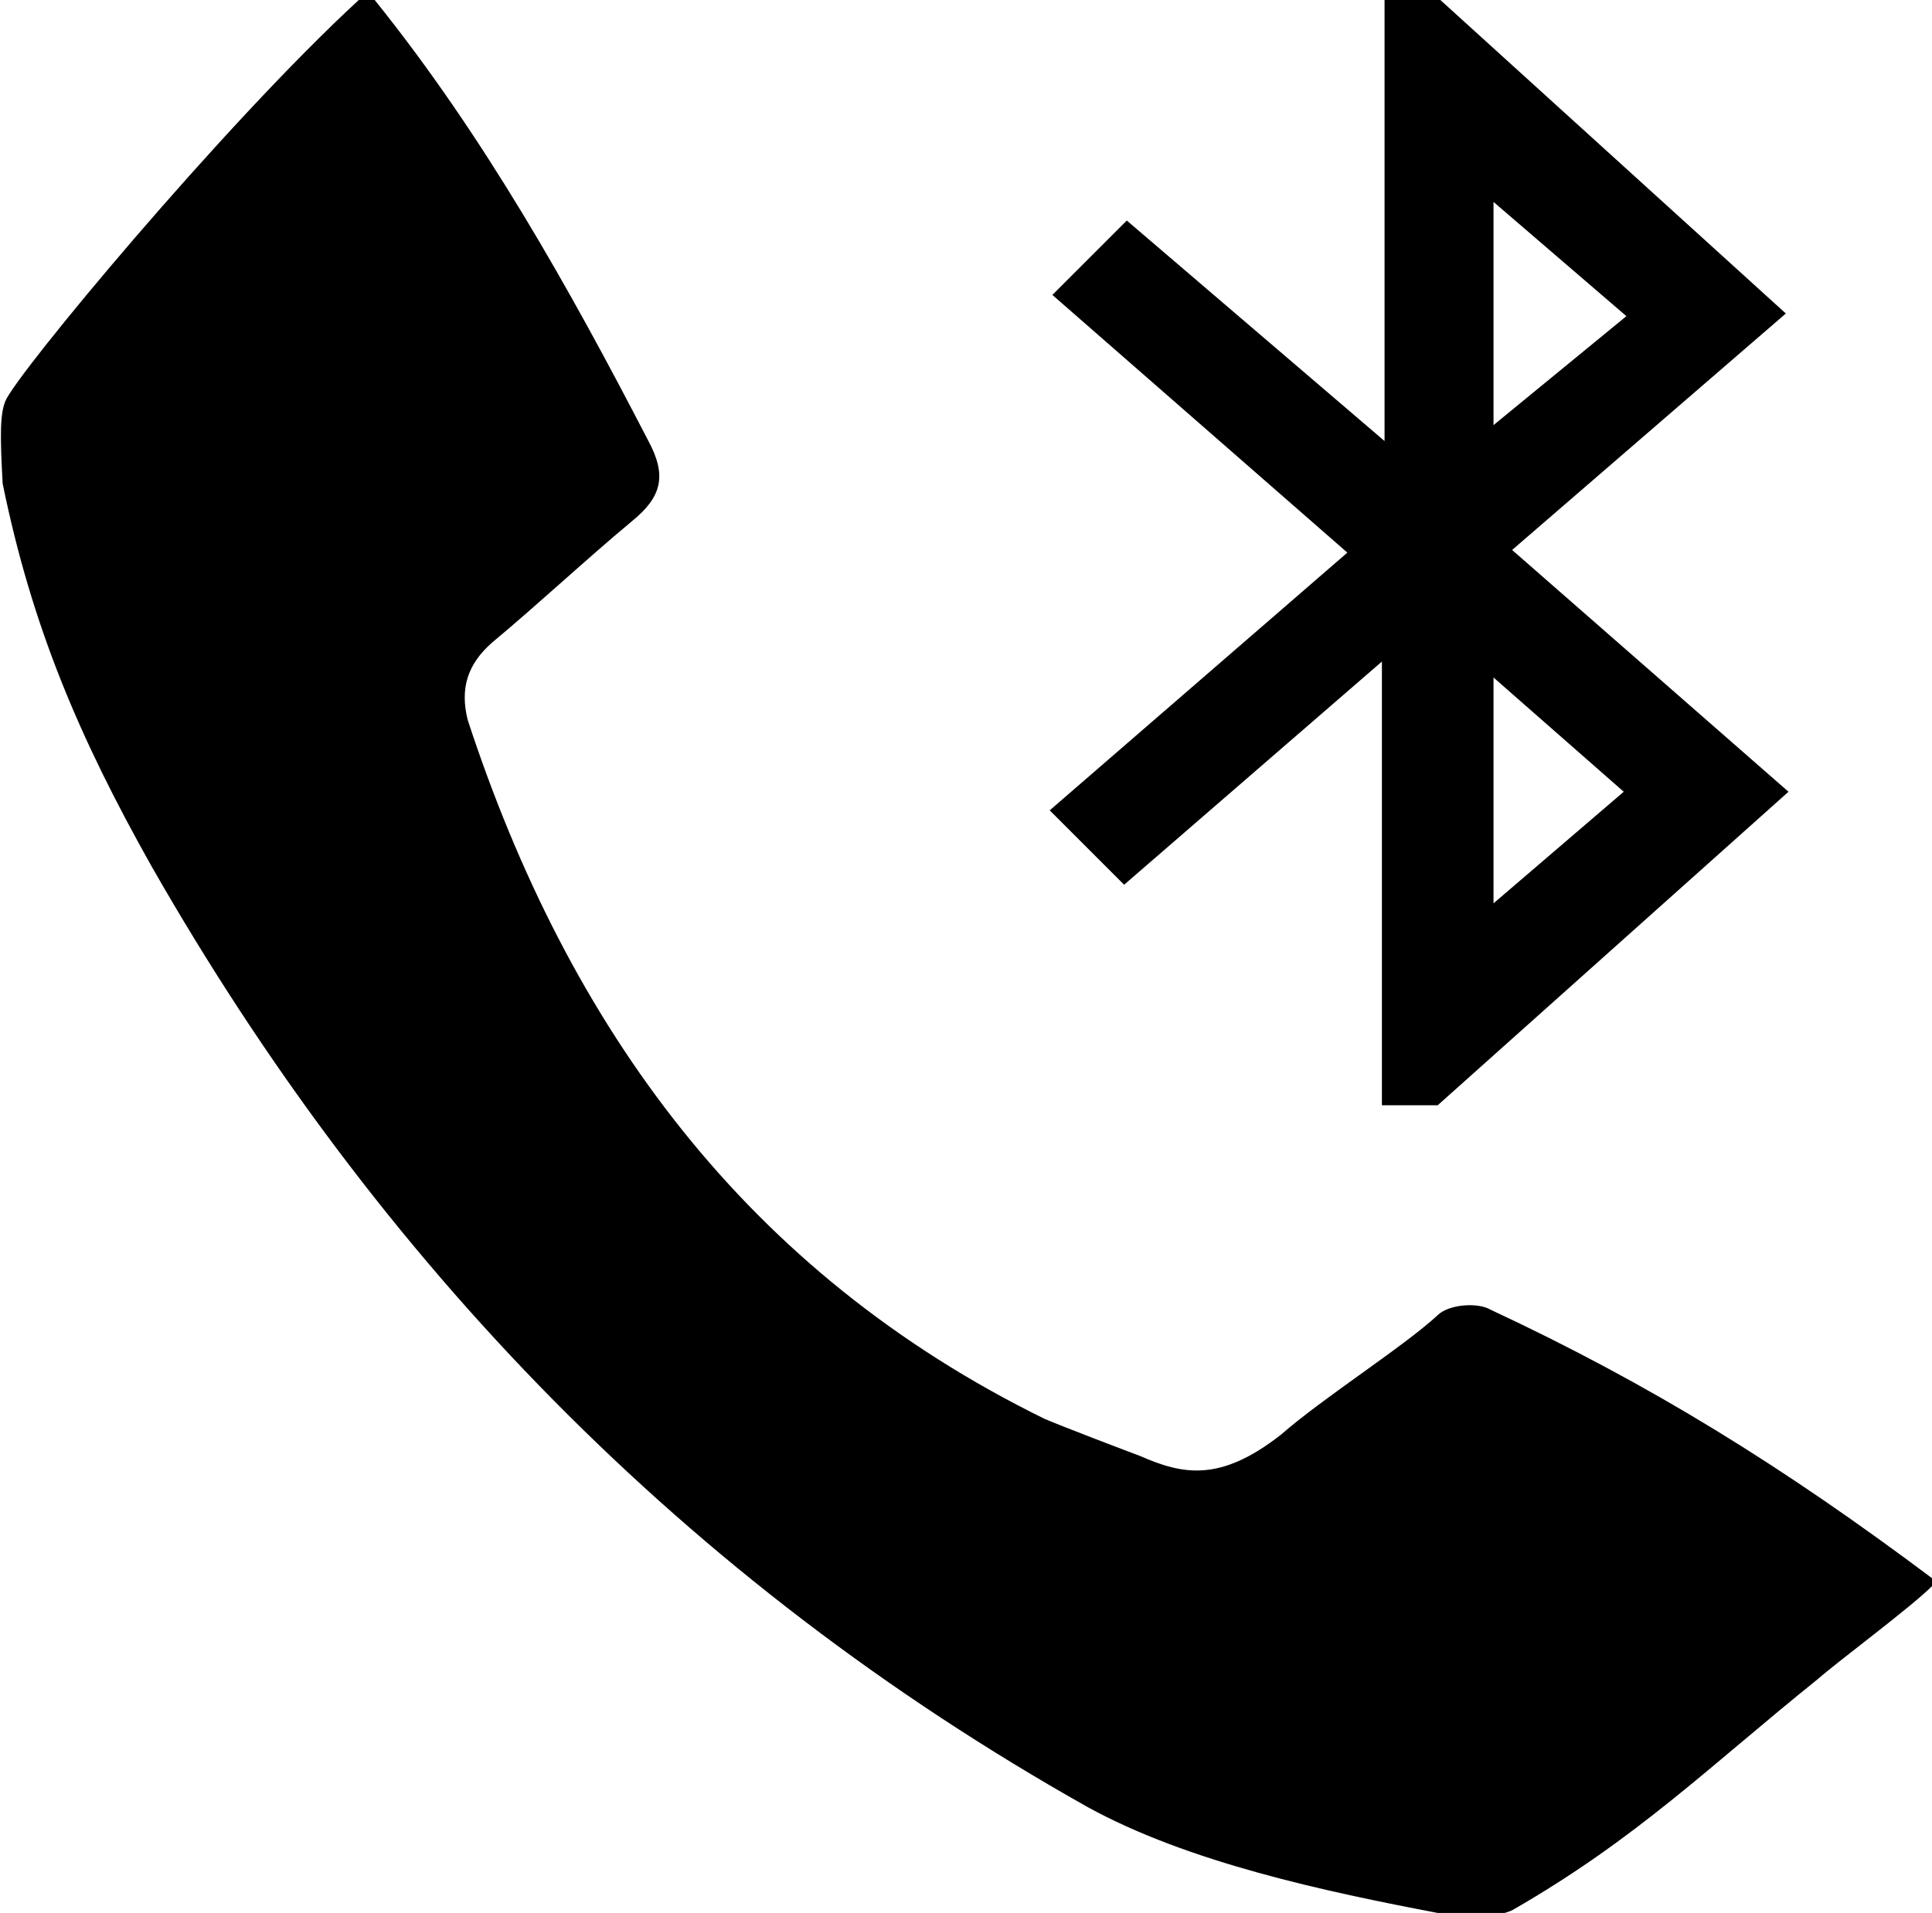
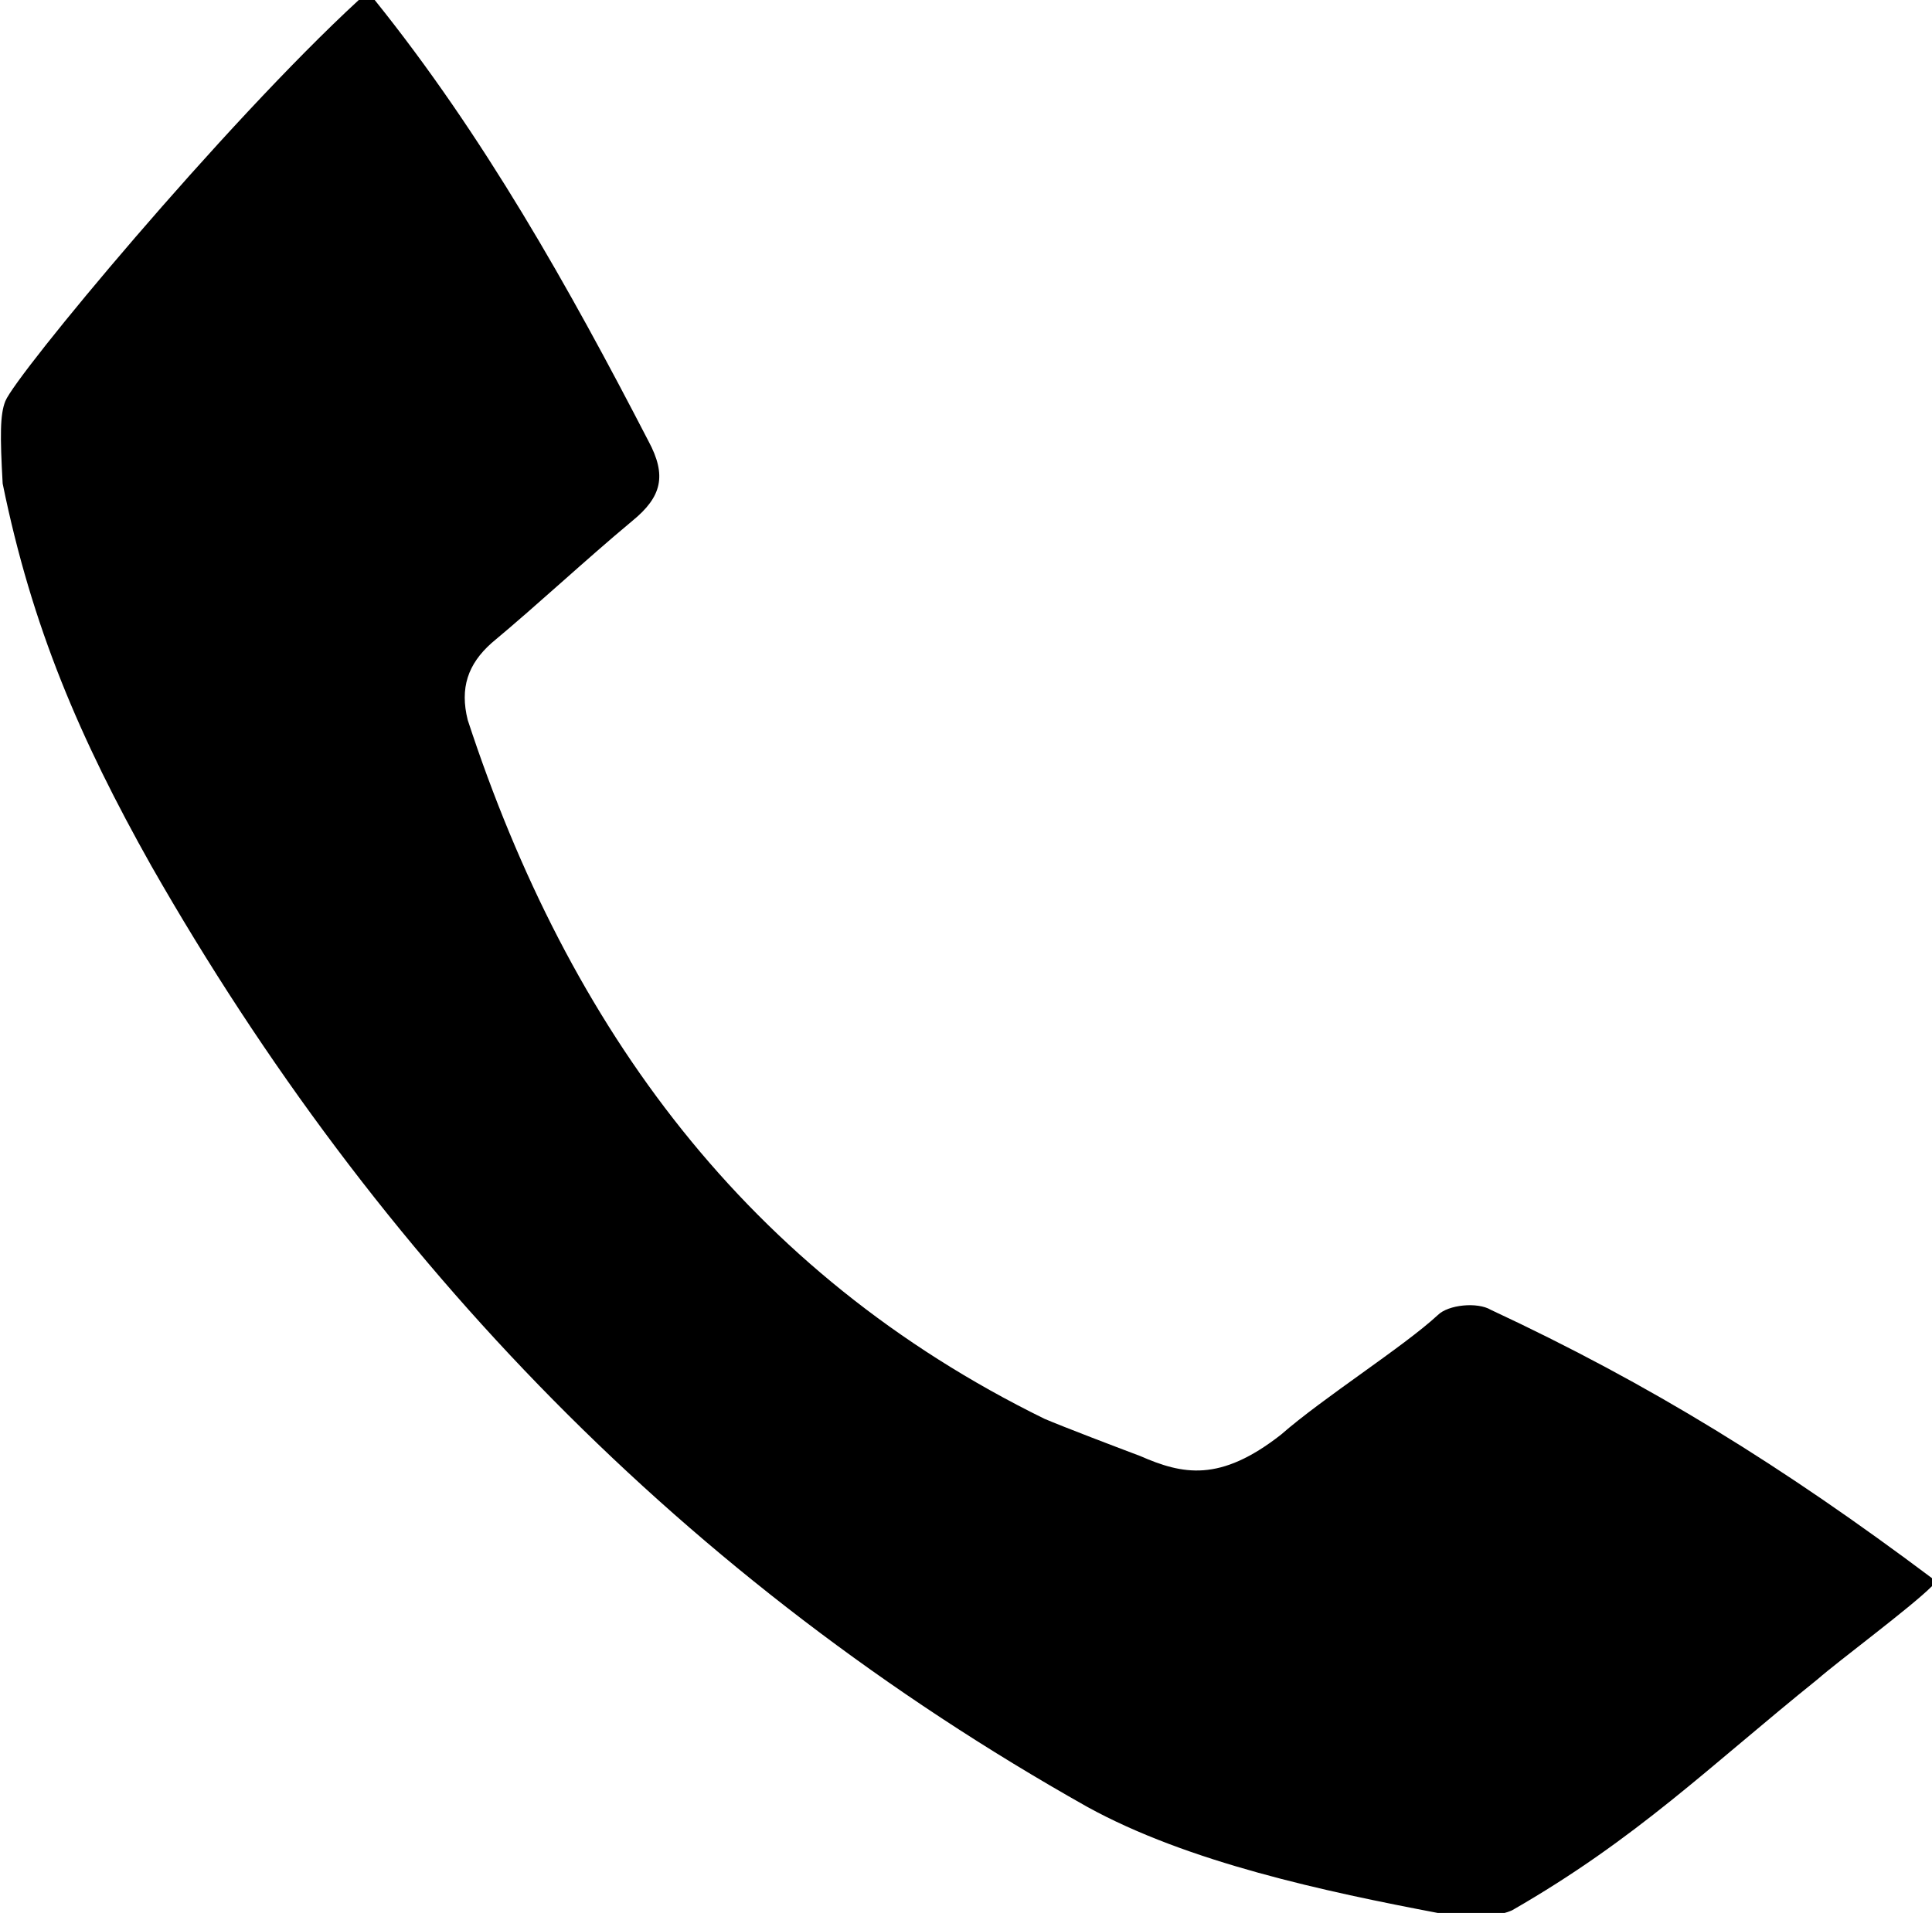
<svg xmlns="http://www.w3.org/2000/svg" version="1.1" id="Layer_1" x="0px" y="0px" width="72.7px" height="72px" viewBox="0 0 72.7 72" enable-background="new 0 0 72.7 72" xml:space="preserve">
  <g>
    <g>
      <g>
        <path d="M14.1,0c4.1,5.1,7.3,10.8,10.3,16.6c0.7,1.3,0.5,2.1-0.6,3c-1.8,1.5-3.5,3.1-5.3,4.6c-0.9,0.8-1.2,1.7-0.9,2.9     c3.8,11.6,10.5,20.8,21.7,26.3c0.7,0.3,2.8,1.1,3.6,1.4c1.6,0.7,3,1,5.3-0.8c1.6-1.4,4.6-3.3,5.9-4.5c0.4-0.4,1.5-0.5,2-0.2     c6,2.8,11,5.9,16.6,10.1c0,0.1,0,0.2,0,0.3c-0.8,0.8-3.5,2.8-4.3,3.5c-4.1,3.3-6.8,6-11.5,8.7c-0.9,0.4-2.4,0.2-2.8,0.1     c-4.2-0.8-9.4-1.9-13.2-4C25.8,59.5,14.2,47.5,5.7,32.6c-2.7-4.8-4.5-9-5.6-14.4C0,16.4,0,15.6,0.2,15.1C0.6,14.1,8.4,4.7,13.5,0     C13.7,0,13.9,0,14.1,0z" />
      </g>
    </g>
-     <path fill-rule="evenodd" clip-rule="evenodd" d="M61.1,29.8l-4.9-4.3V34L61.1,29.8z M56.2,7.6V16l5-4.1L56.2,7.6z M67.2,11.8   l-10.3,8.9l10.4,9.1L54.1,41.6h-2.1V24.9l-9.7,8.4l-2.8-2.8l11.2-9.7l-11.1-9.7l2.8-2.8l9.7,8.3V0h2.1L67.2,11.8z" />
  </g>
</svg>